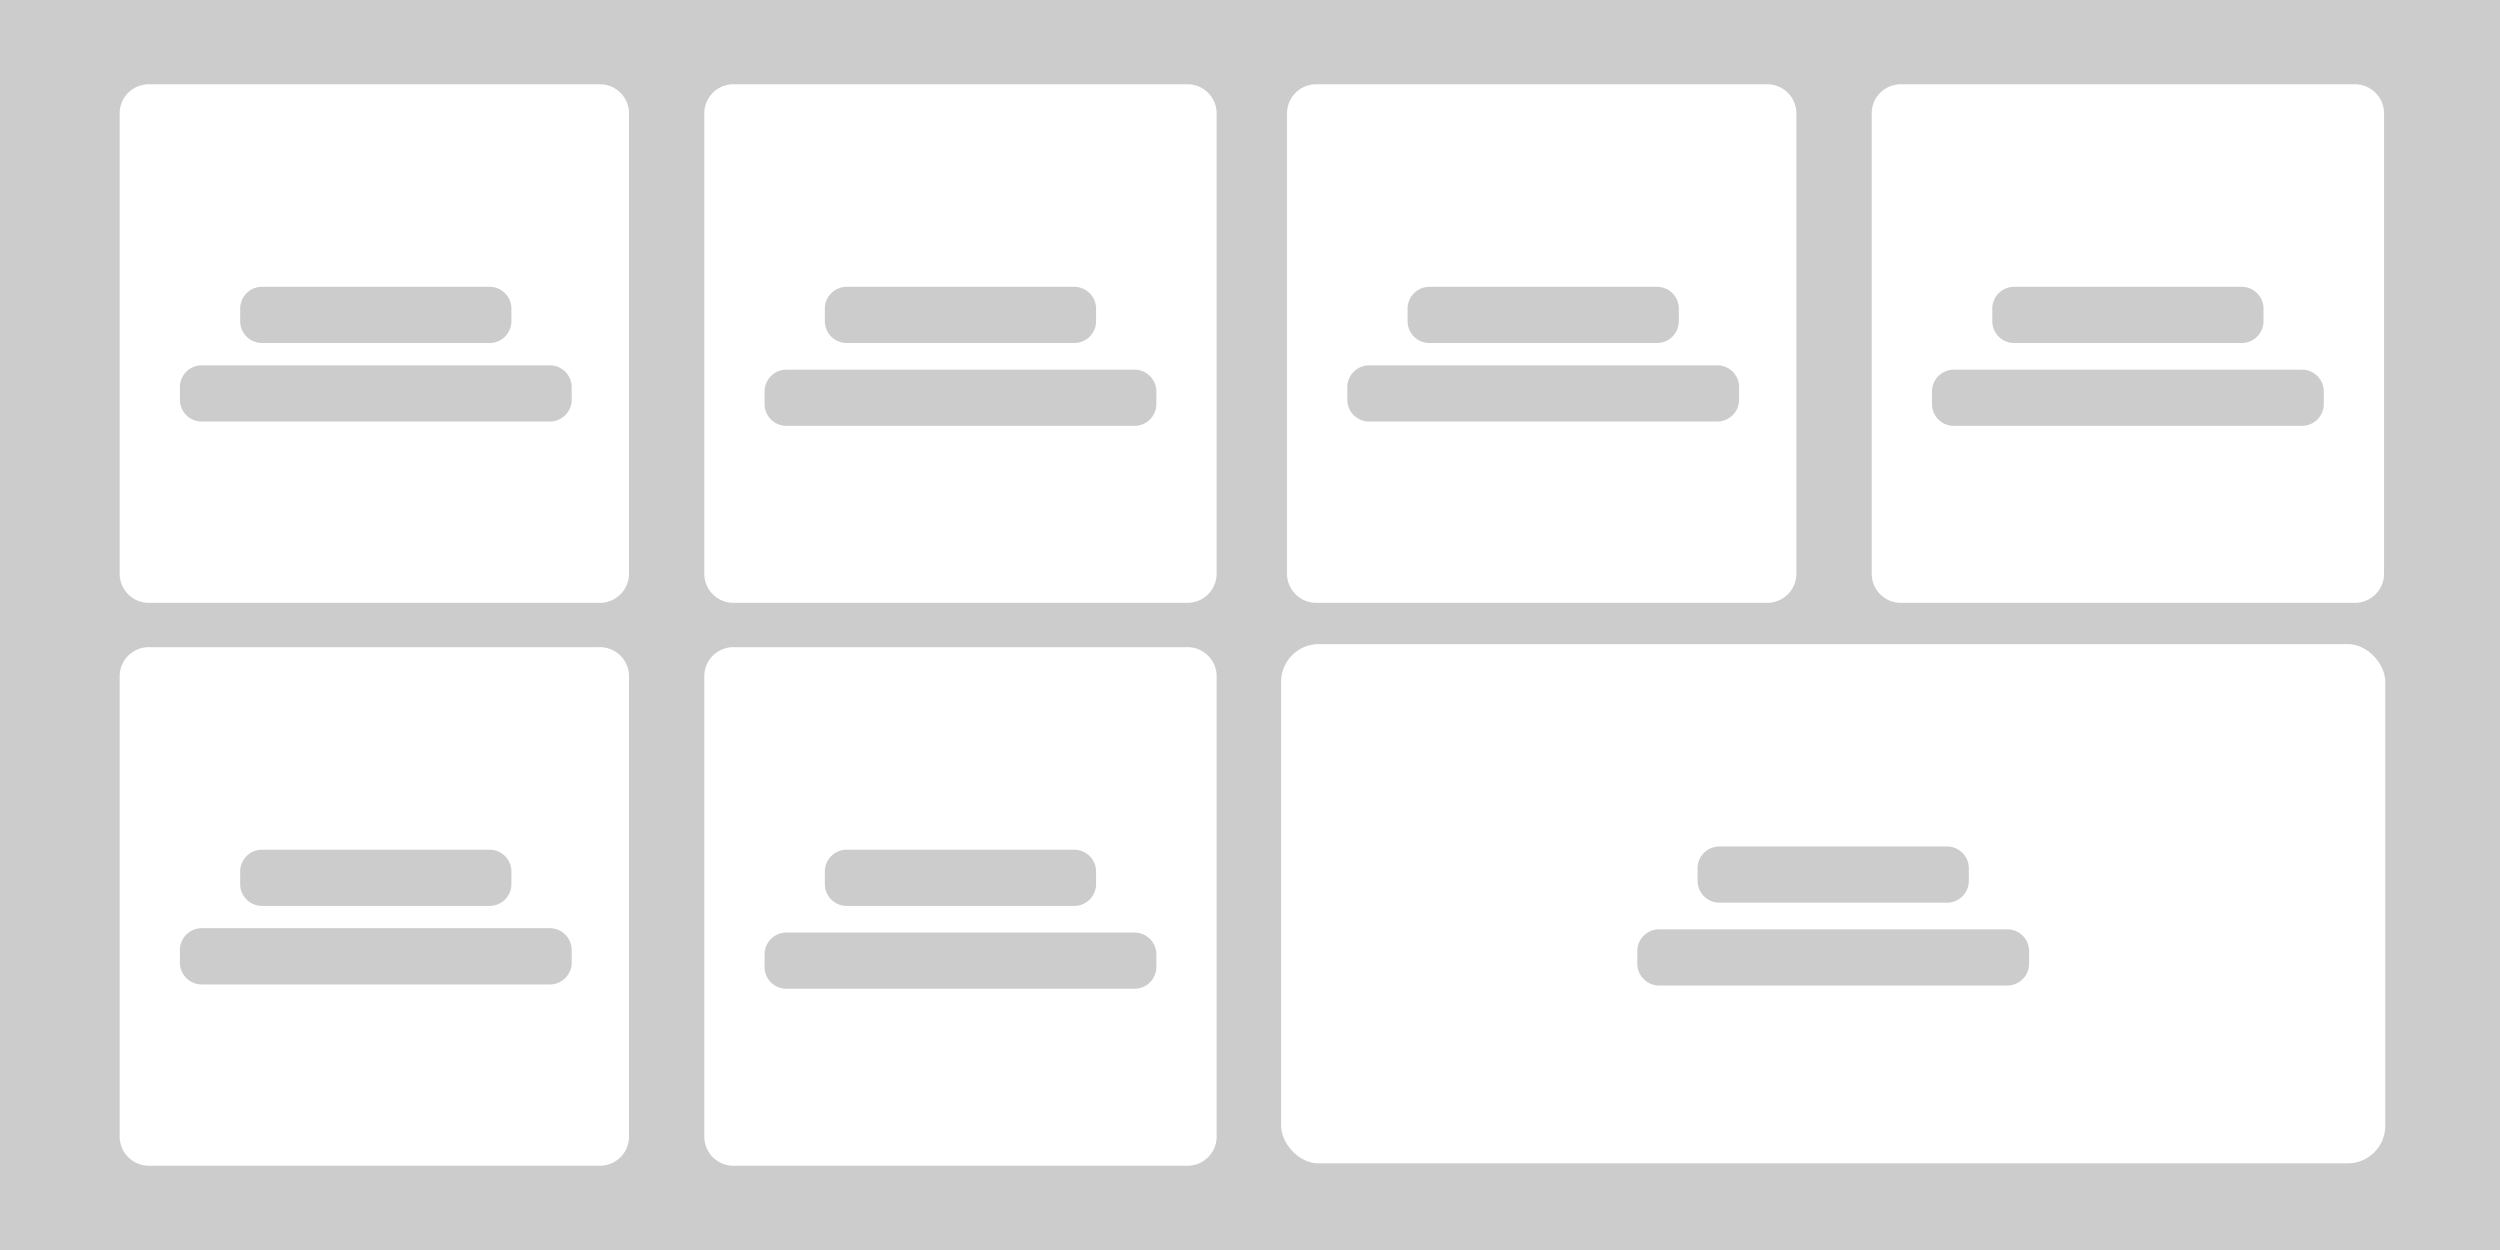
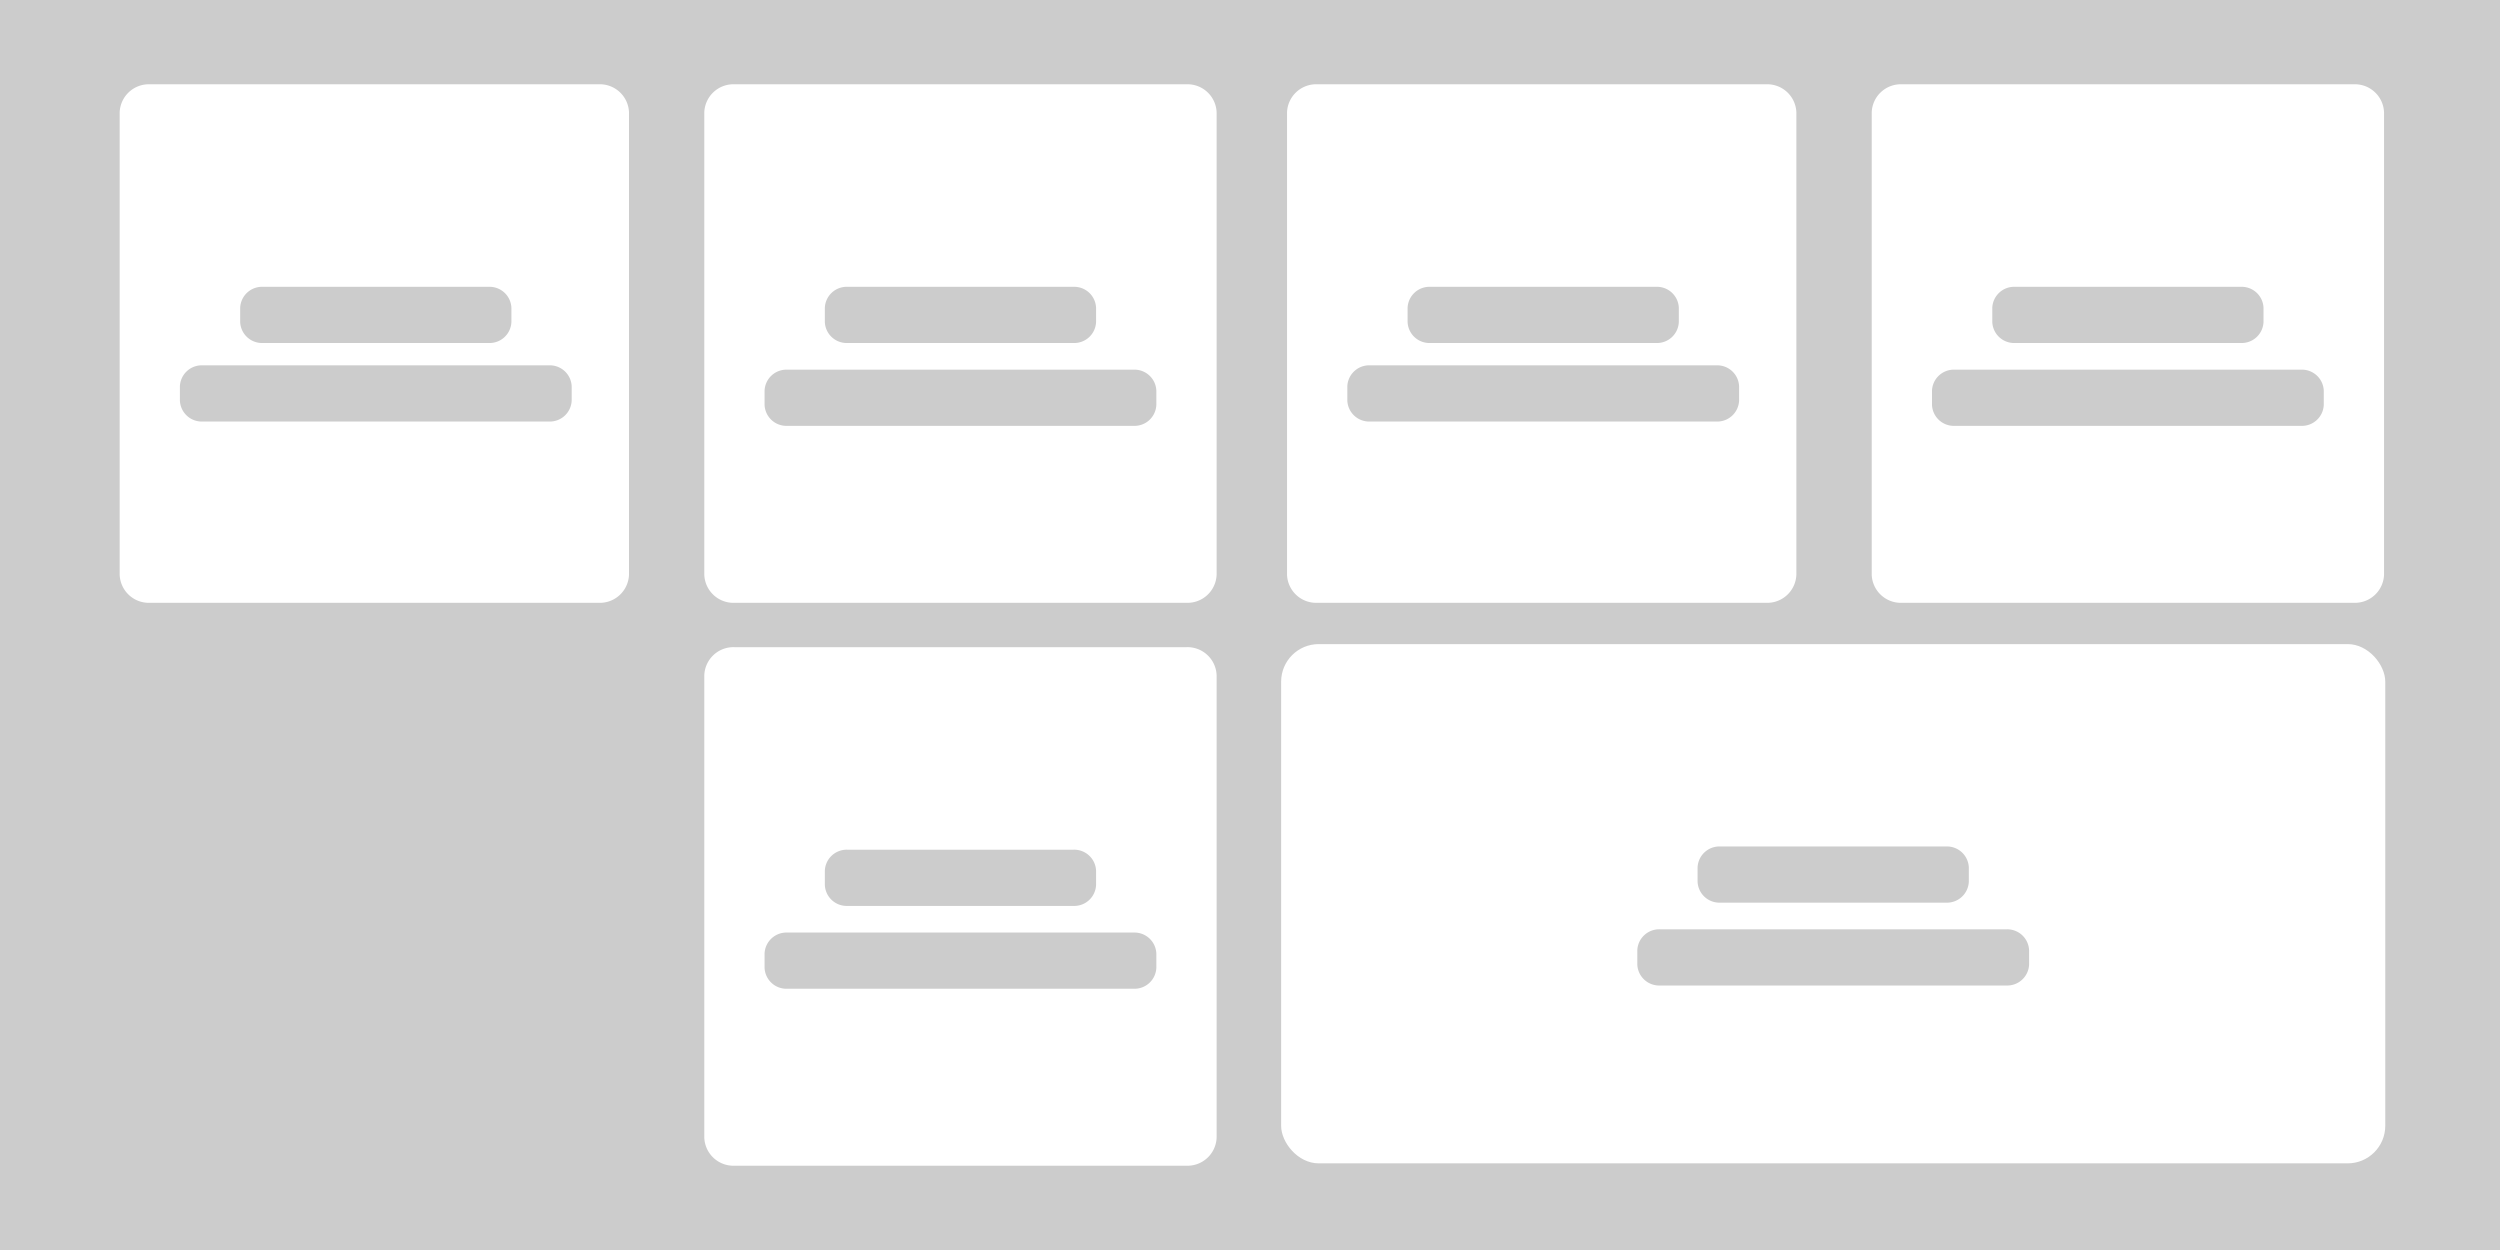
<svg xmlns="http://www.w3.org/2000/svg" width="128" height="64" viewBox="0 0 128 64">
  <rect x="0" y="0" width="128" height="64" fill="#333333" stroke="none" />
  <defs>
    <clipPath id="clip-Catalog">
      <rect width="128" height="64" />
    </clipPath>
  </defs>
  <g id="Catalog" clip-path="url(#clip-Catalog)">
    <rect width="128" height="64" fill="#fff" />
    <g id="Agrupar_450" data-name="Agrupar 450" transform="translate(-1226.038 -683.346)">
      <path id="Background_Color" data-name="Background Color" d="M1226.038,683.346h128.188v64H1226.038Z" fill="#ccc" />
      <g id="Agrupar_8" data-name="Agrupar 8">
        <path id="Retângulo_31" data-name="Retângulo 31" d="M1263.641,687.661h23.145a1.494,1.494,0,0,1,1.543,1.439v23.672a1.494,1.494,0,0,1-1.543,1.438h-23.145a1.493,1.493,0,0,1-1.543-1.438V689.1A1.493,1.493,0,0,1,1263.641,687.661Z" fill="#fff" />
      </g>
      <path id="Retângulo_126" data-name="Retângulo 126" d="M1269.427,698.031H1281a1.12,1.12,0,0,1,1.157,1.079v.719a1.12,1.12,0,0,1-1.157,1.079h-11.573a1.12,1.12,0,0,1-1.157-1.079v-.719A1.12,1.12,0,0,1,1269.427,698.031Z" fill="#ccc" />
      <path id="Retângulo_127" data-name="Retângulo 127" d="M1266.341,702.273h17.745a1.12,1.12,0,0,1,1.157,1.079v.719a1.12,1.12,0,0,1-1.157,1.079h-17.745a1.12,1.12,0,0,1-1.157-1.079v-.719A1.12,1.12,0,0,1,1266.341,702.273Z" fill="#ccc" />
      <g id="Agrupar_8-3" data-name="Agrupar 8-3">
        <path id="Retângulo_31-3" data-name="Retângulo 31-3" d="M1233.706,687.661H1256.7a1.494,1.494,0,0,1,1.543,1.439v23.672a1.494,1.494,0,0,1-1.543,1.438h-22.991a1.494,1.494,0,0,1-1.544-1.438V689.1A1.494,1.494,0,0,1,1233.706,687.661Z" fill="#fff" />
      </g>
      <path id="Retângulo_130" data-name="Retângulo 130" d="M1239.492,698.031h11.573a1.12,1.12,0,0,1,1.157,1.079v.719a1.12,1.12,0,0,1-1.157,1.079h-11.573a1.12,1.12,0,0,1-1.157-1.079v-.719A1.12,1.12,0,0,1,1239.492,698.031Z" fill="#ccc" />
      <path id="Retângulo_131" data-name="Retângulo 131" d="M1236.406,702.051h17.745a1.12,1.12,0,0,1,1.157,1.079v.72a1.12,1.12,0,0,1-1.157,1.079h-17.745a1.12,1.12,0,0,1-1.157-1.079v-.72A1.12,1.12,0,0,1,1236.406,702.051Z" fill="#ccc" />
      <g id="Agrupar_8-2" data-name="Agrupar 8">
        <path id="Retângulo_31-2" data-name="Retângulo 31" d="M1323.413,687.661h23.145a1.494,1.494,0,0,1,1.543,1.439v23.672a1.493,1.493,0,0,1-1.543,1.438h-23.145a1.493,1.493,0,0,1-1.543-1.438V689.1A1.493,1.493,0,0,1,1323.413,687.661Z" fill="#fff" />
      </g>
      <path id="Retângulo_126-2" data-name="Retângulo 126" d="M1329.2,698.031h11.573a1.12,1.12,0,0,1,1.157,1.079v.719a1.12,1.12,0,0,1-1.157,1.079H1329.2a1.12,1.12,0,0,1-1.157-1.079v-.719A1.12,1.12,0,0,1,1329.2,698.031Z" fill="#ccc" />
      <path id="Retângulo_127-2" data-name="Retângulo 127" d="M1326.113,702.273h17.745a1.12,1.12,0,0,1,1.157,1.079v.719a1.12,1.12,0,0,1-1.157,1.079h-17.745a1.12,1.12,0,0,1-1.157-1.079v-.719A1.12,1.12,0,0,1,1326.113,702.273Z" fill="#ccc" />
      <g id="Agrupar_8-3-2" data-name="Agrupar 8-3">
        <path id="Retângulo_31-3-2" data-name="Retângulo 31-3" d="M1293.477,687.661h22.992a1.494,1.494,0,0,1,1.543,1.439v23.672a1.493,1.493,0,0,1-1.543,1.438h-22.992a1.494,1.494,0,0,1-1.543-1.438V689.1A1.494,1.494,0,0,1,1293.477,687.661Z" fill="#fff" />
      </g>
      <path id="Retângulo_130-2" data-name="Retângulo 130" d="M1299.264,698.031h11.573a1.12,1.12,0,0,1,1.157,1.079v.719a1.12,1.12,0,0,1-1.157,1.079h-11.573a1.12,1.12,0,0,1-1.157-1.079v-.719A1.12,1.12,0,0,1,1299.264,698.031Z" fill="#ccc" />
      <path id="Retângulo_131-2" data-name="Retângulo 131" d="M1296.178,702.051h17.745a1.12,1.12,0,0,1,1.157,1.079v.72a1.12,1.12,0,0,1-1.157,1.079h-17.745a1.12,1.12,0,0,1-1.157-1.079v-.72A1.12,1.12,0,0,1,1296.178,702.051Z" fill="#ccc" />
      <g id="Agrupar_8-3-3" data-name="Agrupar 8">
        <path id="Retângulo_31-3-3" data-name="Retângulo 31" d="M1263.641,716.481h23.145a1.494,1.494,0,0,1,1.543,1.439v23.672a1.494,1.494,0,0,1-1.543,1.439h-23.145a1.494,1.494,0,0,1-1.543-1.439V717.92A1.493,1.493,0,0,1,1263.641,716.481Z" fill="#fff" />
      </g>
      <path id="Retângulo_126-3" data-name="Retângulo 126" d="M1269.427,726.851H1281a1.12,1.12,0,0,1,1.157,1.079v.72a1.12,1.12,0,0,1-1.157,1.079h-11.573a1.12,1.12,0,0,1-1.157-1.079v-.72A1.12,1.12,0,0,1,1269.427,726.851Z" fill="#ccc" />
      <path id="Retângulo_127-3" data-name="Retângulo 127" d="M1266.341,731.093h17.745a1.12,1.12,0,0,1,1.157,1.079v.719a1.12,1.12,0,0,1-1.157,1.079h-17.745a1.12,1.12,0,0,1-1.157-1.079v-.719A1.12,1.12,0,0,1,1266.341,731.093Z" fill="#ccc" />
      <g id="Agrupar_8-3-4" data-name="Agrupar 8-3">
-         <path id="Retângulo_31-3-4" data-name="Retângulo 31-3" d="M1233.706,716.481H1256.7a1.494,1.494,0,0,1,1.543,1.439v23.672a1.494,1.494,0,0,1-1.543,1.439h-22.991a1.5,1.5,0,0,1-1.544-1.439V717.92A1.494,1.494,0,0,1,1233.706,716.481Z" fill="#fff" />
-       </g>
+         </g>
      <path id="Retângulo_130-3" data-name="Retângulo 130" d="M1239.492,726.851h11.573a1.12,1.12,0,0,1,1.157,1.079v.72a1.12,1.12,0,0,1-1.157,1.079h-11.573a1.12,1.12,0,0,1-1.157-1.079v-.72A1.12,1.12,0,0,1,1239.492,726.851Z" fill="#ccc" />
      <path id="Retângulo_131-3" data-name="Retângulo 131" d="M1236.406,730.871h17.745a1.121,1.121,0,0,1,1.157,1.079v.72a1.12,1.12,0,0,1-1.157,1.079h-17.745a1.12,1.12,0,0,1-1.157-1.079v-.72A1.121,1.121,0,0,1,1236.406,730.871Z" fill="#ccc" />
      <g id="Agrupar_449" data-name="Agrupar 449">
        <rect id="Retângulo_194" data-name="Retângulo 194" width="56.532" height="26.586" rx="1.925" transform="translate(1291.632 716.324)" fill="#fff" />
        <path id="Retângulo_126-4" data-name="Retângulo 126" d="M1314.111,726.685h11.573a1.121,1.121,0,0,1,1.158,1.079v.719a1.121,1.121,0,0,1-1.158,1.079h-11.573a1.12,1.12,0,0,1-1.157-1.079v-.719A1.12,1.12,0,0,1,1314.111,726.685Z" fill="#ccc" />
        <path id="Retângulo_127-4" data-name="Retângulo 127" d="M1311.025,730.927h17.745a1.12,1.12,0,0,1,1.158,1.079v.719a1.12,1.12,0,0,1-1.158,1.079h-17.745a1.12,1.12,0,0,1-1.157-1.079v-.719A1.12,1.12,0,0,1,1311.025,730.927Z" fill="#ccc" />
      </g>
    </g>
  </g>
</svg>